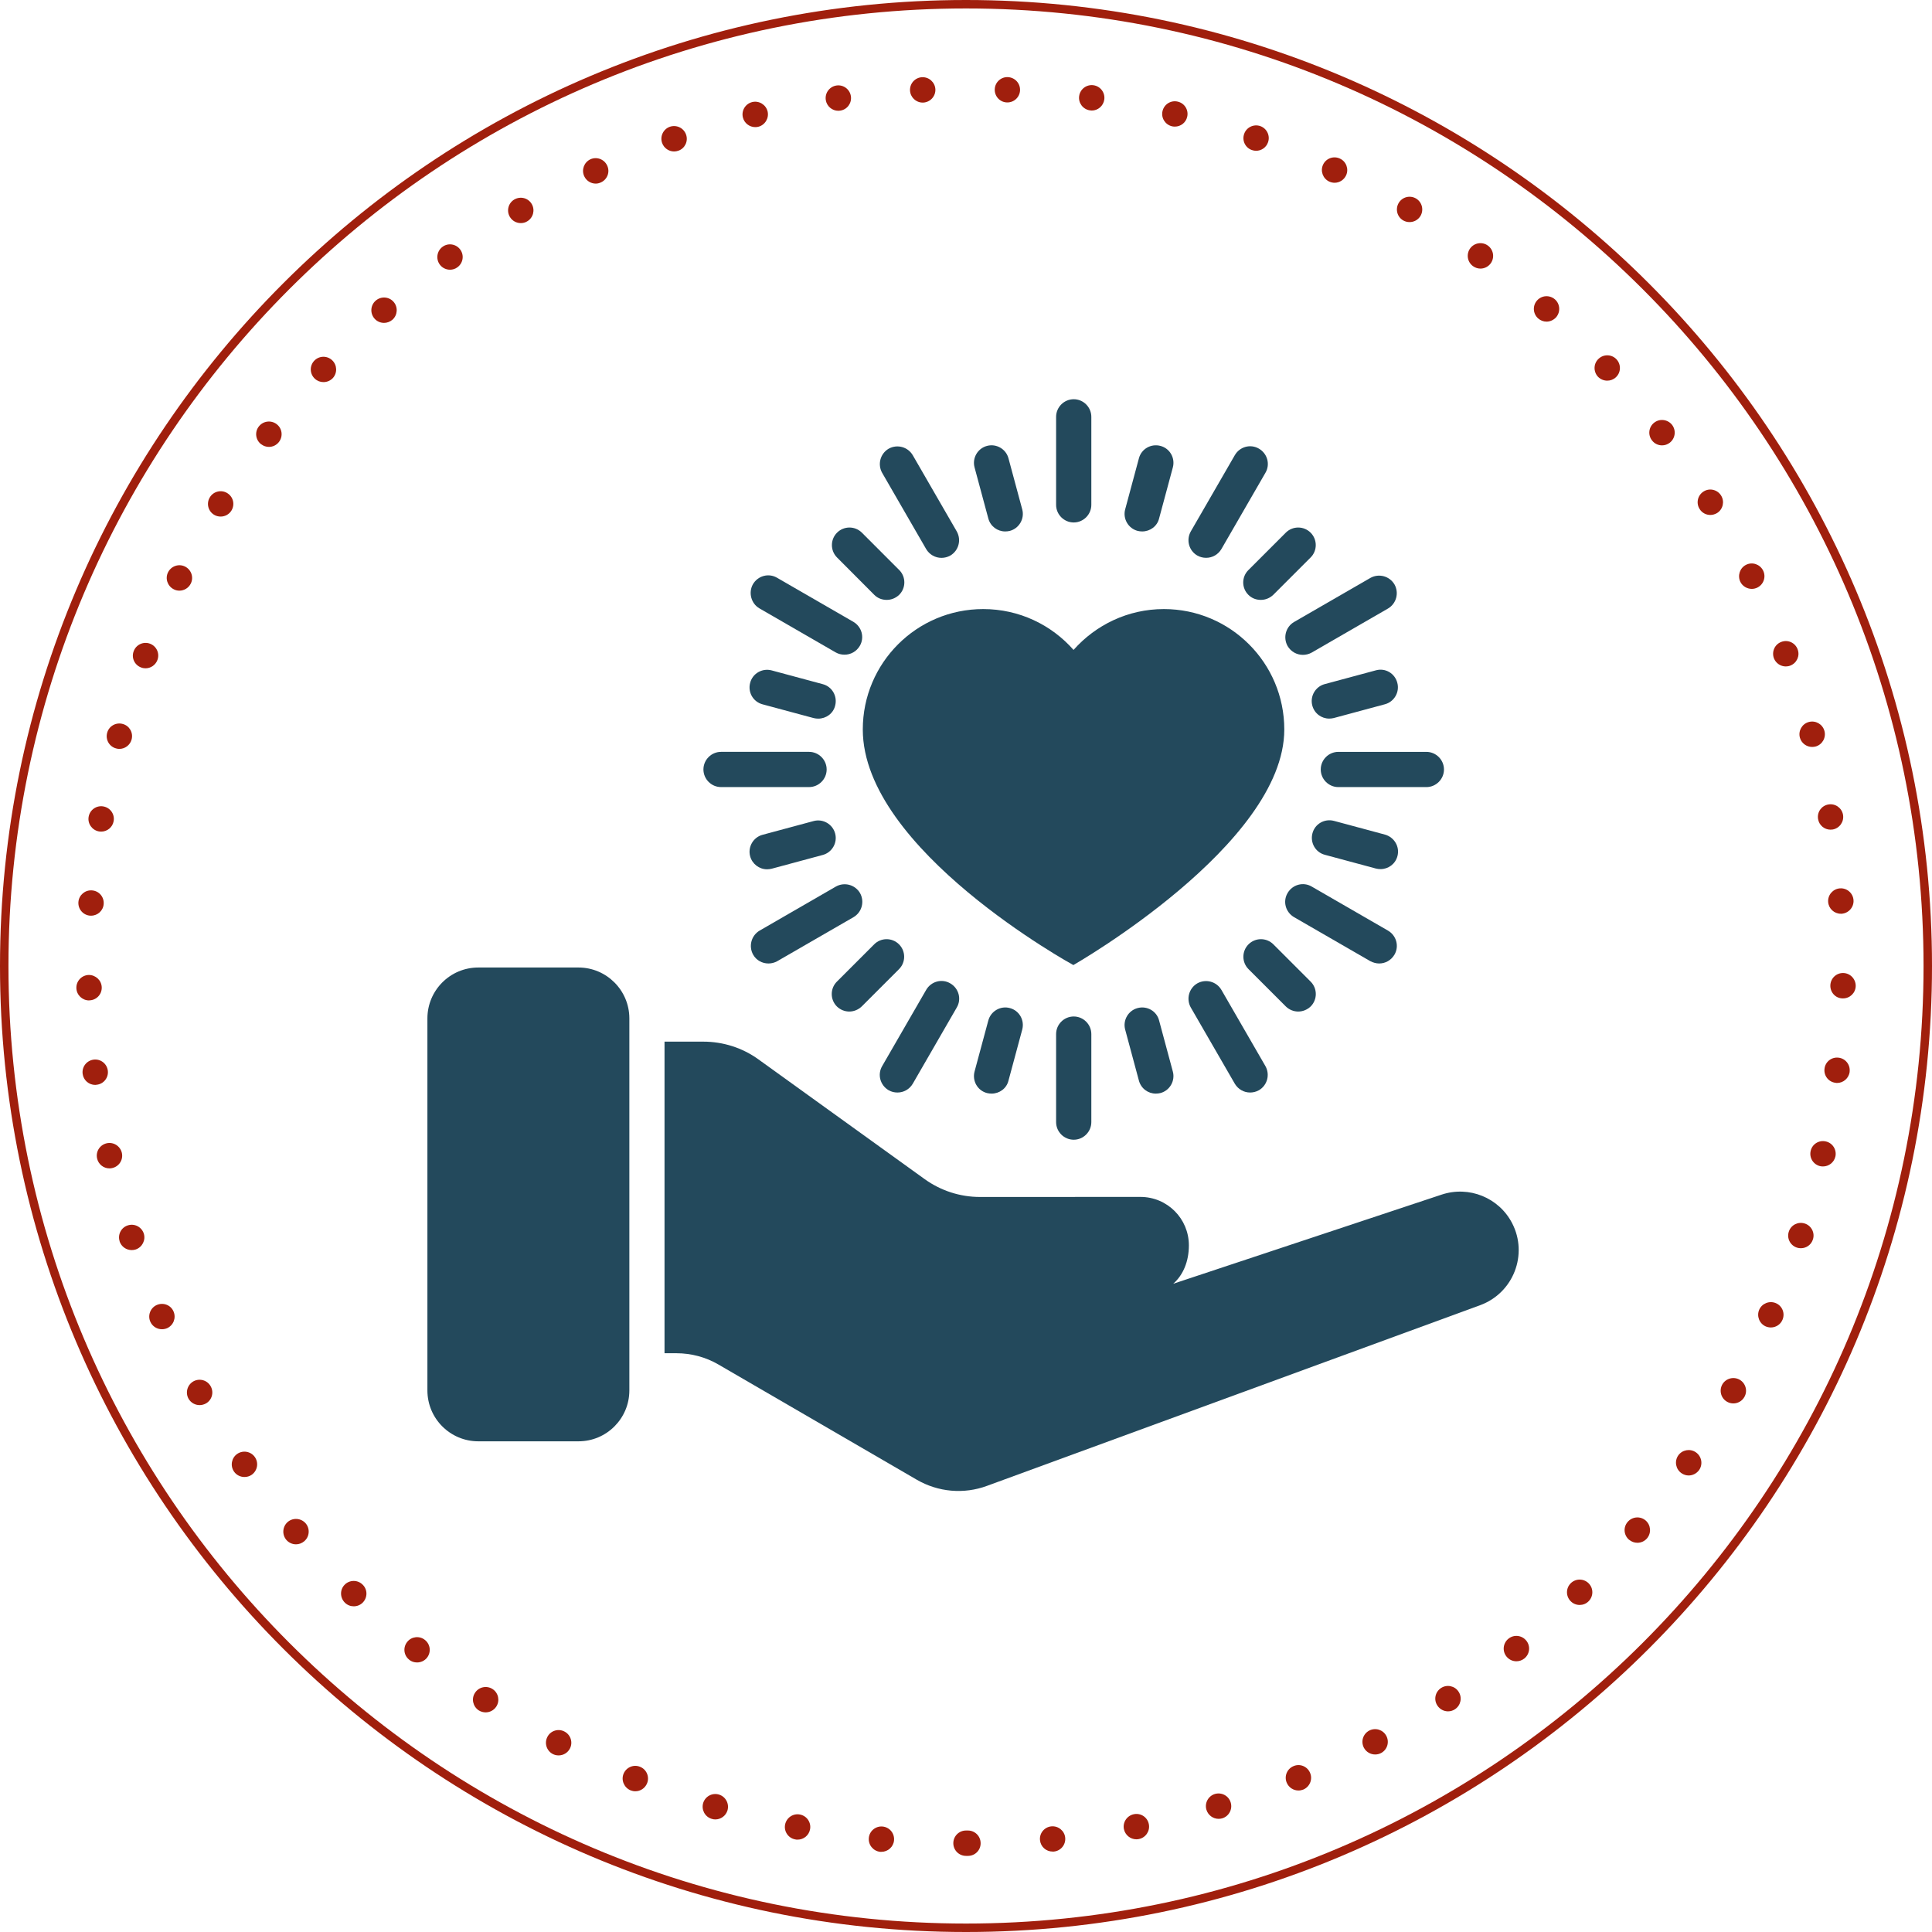
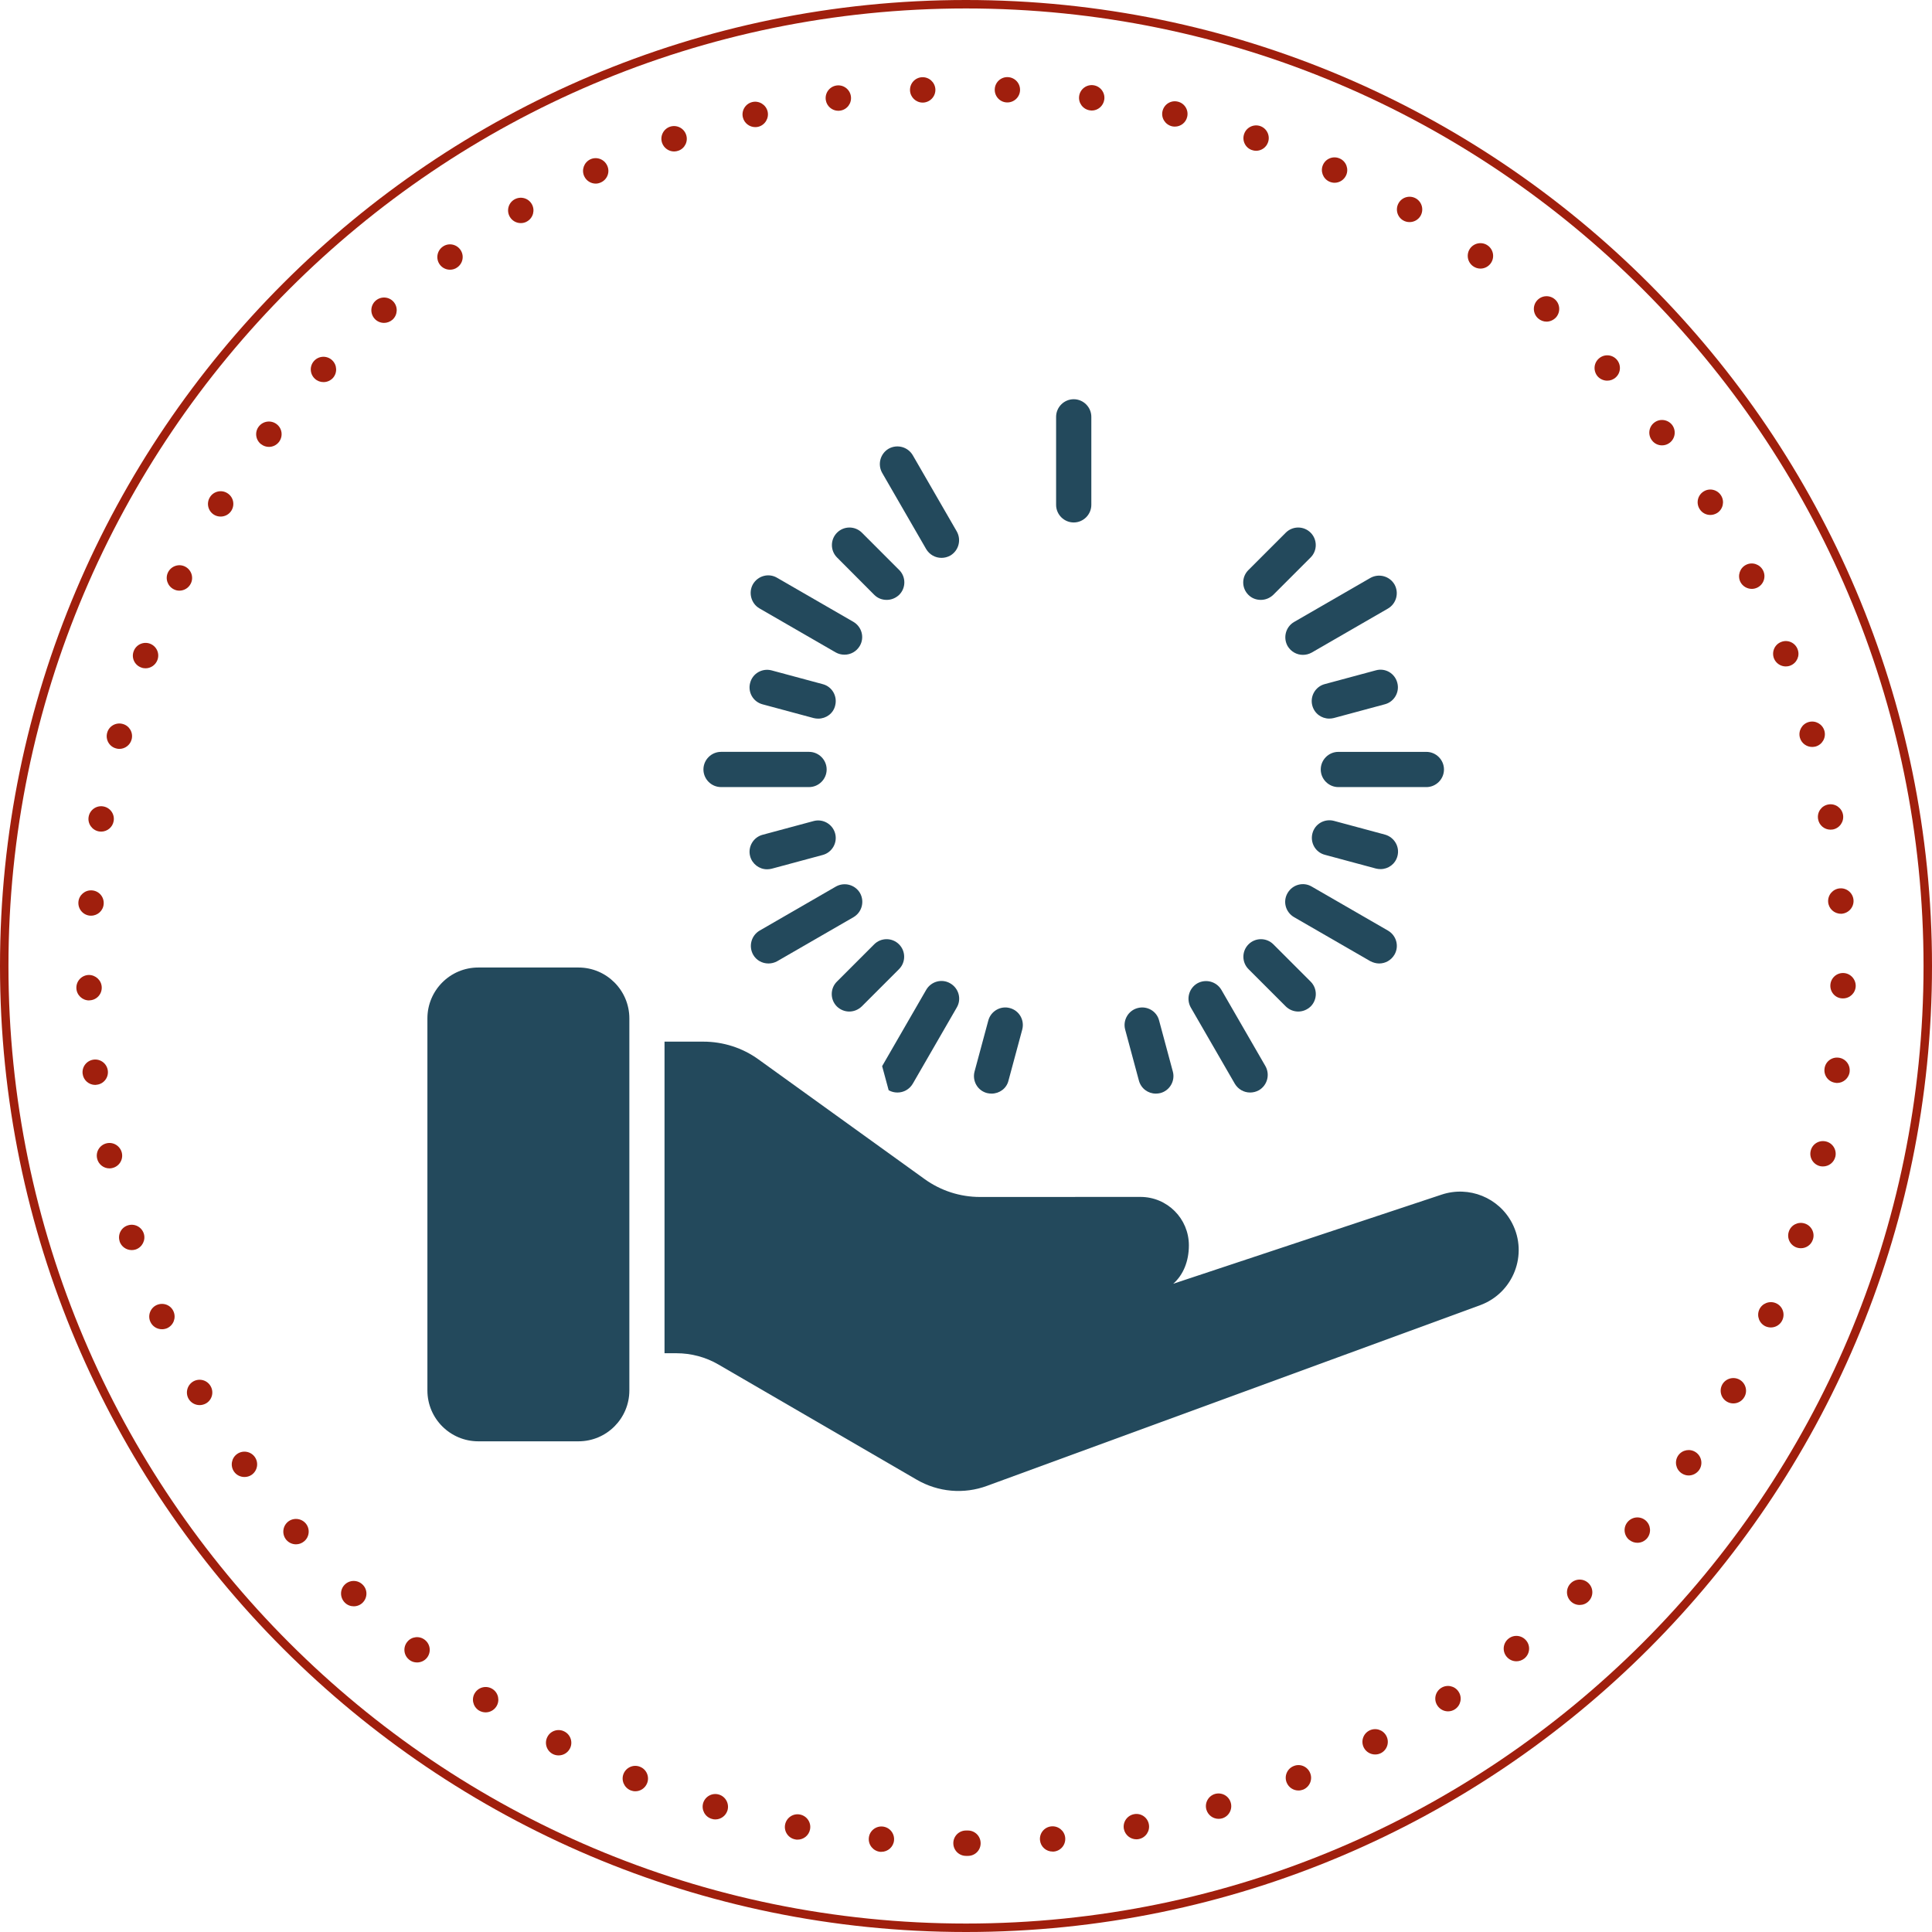
<svg xmlns="http://www.w3.org/2000/svg" width="138" height="138" viewBox="0 0 138 138" fill="none">
  <g clip-path="url(#clip0_134_1028)">
    <g clip-path="url(#clip1_134_1028)">
      <path d="M69 138C30.954 138 0 107.046 0 69C0 30.954 30.954 0 69 0C107.046 0 138 30.954 138 69C138 107.046 107.046 138 69 138ZM69 0.604C31.286 0.604 0.604 31.286 0.604 69C0.604 106.714 31.286 137.396 69 137.396C106.714 137.396 137.396 106.714 137.396 69C137.396 31.286 106.714 0.604 69 0.604Z" fill="#A01F0D" />
      <path d="M68.094 131.657C68.094 131.156 68.499 130.751 69 130.751C69 130.751 69.042 130.751 69.06 130.751C69.06 130.751 69.115 130.751 69.139 130.751C69.64 130.751 70.045 131.156 70.045 131.657C70.051 132.158 69.646 132.563 69.145 132.563H69C68.499 132.563 68.094 132.158 68.094 131.657ZM62.868 132.273C62.373 132.219 62.011 131.778 62.059 131.282C62.101 130.787 62.548 130.419 63.044 130.467C63.545 130.515 63.907 130.956 63.859 131.458C63.817 131.923 63.418 132.273 62.959 132.273H62.868ZM74.286 131.446C74.231 130.944 74.6 130.503 75.095 130.455C75.591 130.407 76.038 130.769 76.086 131.264C76.134 131.766 75.772 132.207 75.27 132.255C75.27 132.255 75.216 132.255 75.186 132.255C74.721 132.255 74.328 131.905 74.286 131.44V131.446ZM56.797 131.385C56.308 131.295 55.982 130.817 56.078 130.328C56.175 129.833 56.652 129.512 57.141 129.609C57.637 129.706 57.957 130.183 57.86 130.672C57.776 131.107 57.395 131.403 56.972 131.403C56.912 131.403 56.852 131.403 56.797 131.385ZM80.278 130.648C80.182 130.159 80.502 129.682 80.997 129.585C81.487 129.488 81.964 129.802 82.06 130.298C82.157 130.787 81.837 131.264 81.348 131.361C81.287 131.373 81.227 131.379 81.172 131.379C80.743 131.379 80.369 131.077 80.278 130.648ZM50.835 129.917C50.357 129.778 50.086 129.271 50.224 128.794C50.37 128.31 50.877 128.038 51.354 128.183C51.831 128.328 52.103 128.83 51.964 129.313C51.843 129.706 51.487 129.959 51.094 129.959C51.01 129.959 50.919 129.947 50.835 129.917ZM86.174 129.271C86.029 128.794 86.301 128.286 86.778 128.141C87.262 128.002 87.763 128.268 87.908 128.751C88.053 129.229 87.781 129.736 87.304 129.881C87.213 129.905 87.129 129.917 87.044 129.917C86.652 129.917 86.295 129.663 86.174 129.271ZM45.041 127.881C44.576 127.688 44.353 127.156 44.54 126.697C44.733 126.232 45.259 126.009 45.724 126.202C46.189 126.389 46.407 126.921 46.219 127.38C46.074 127.736 45.736 127.948 45.38 127.948C45.265 127.948 45.15 127.924 45.035 127.881H45.041ZM91.907 127.332C91.714 126.866 91.937 126.335 92.403 126.148C92.862 125.954 93.393 126.178 93.581 126.643C93.774 127.102 93.55 127.634 93.091 127.827C92.977 127.869 92.862 127.893 92.747 127.893C92.391 127.893 92.052 127.682 91.907 127.332ZM39.478 125.284C39.037 125.048 38.867 124.504 39.103 124.057C39.333 123.616 39.882 123.447 40.323 123.683C40.764 123.912 40.94 124.462 40.704 124.903C40.541 125.211 40.227 125.386 39.901 125.386C39.755 125.386 39.617 125.356 39.478 125.284ZM97.423 124.843C97.187 124.396 97.356 123.852 97.797 123.616C98.244 123.381 98.788 123.55 99.023 123.991C99.259 124.438 99.09 124.982 98.649 125.217C98.51 125.29 98.365 125.32 98.226 125.32C97.9 125.32 97.586 125.145 97.423 124.843ZM34.192 122.167C33.775 121.889 33.654 121.327 33.932 120.91C34.204 120.493 34.766 120.372 35.188 120.65C35.605 120.922 35.72 121.484 35.448 121.901C35.273 122.167 34.983 122.312 34.687 122.312C34.518 122.312 34.343 122.263 34.192 122.167ZM102.672 121.828C102.394 121.411 102.509 120.85 102.932 120.572C103.349 120.3 103.911 120.415 104.182 120.832C104.46 121.248 104.346 121.81 103.929 122.088C103.778 122.191 103.603 122.239 103.427 122.239C103.137 122.239 102.847 122.094 102.672 121.828ZM29.226 118.548C28.833 118.24 28.773 117.666 29.087 117.279C29.395 116.887 29.969 116.826 30.356 117.141C30.748 117.455 30.809 118.023 30.495 118.415C30.32 118.633 30.054 118.747 29.788 118.747C29.588 118.747 29.389 118.687 29.22 118.548H29.226ZM107.608 118.325C107.294 117.938 107.354 117.364 107.747 117.05C108.133 116.736 108.701 116.796 109.021 117.189C109.335 117.575 109.275 118.149 108.882 118.464C108.713 118.596 108.514 118.663 108.315 118.663C108.049 118.663 107.789 118.548 107.608 118.325ZM24.635 114.476C24.279 114.126 24.266 113.552 24.617 113.196C24.967 112.839 25.541 112.833 25.898 113.184C26.26 113.528 26.266 114.102 25.916 114.464C25.74 114.646 25.505 114.736 25.269 114.736C25.04 114.736 24.81 114.652 24.635 114.476ZM112.187 114.368C111.836 114.011 111.842 113.437 112.199 113.087C112.555 112.737 113.129 112.743 113.48 113.099C113.83 113.456 113.824 114.029 113.467 114.38C113.292 114.555 113.063 114.64 112.833 114.64C112.598 114.64 112.362 114.549 112.187 114.368ZM20.449 109.988C20.128 109.601 20.177 109.034 20.557 108.707C20.938 108.387 21.512 108.435 21.838 108.816C22.158 109.197 22.11 109.771 21.729 110.091C21.56 110.236 21.349 110.308 21.143 110.308C20.884 110.308 20.63 110.199 20.449 109.988ZM116.367 109.988C115.981 109.662 115.932 109.094 116.258 108.713C116.585 108.327 117.152 108.278 117.539 108.599C117.92 108.925 117.968 109.493 117.648 109.879C117.467 110.091 117.213 110.199 116.953 110.199C116.748 110.199 116.542 110.127 116.373 109.988H116.367ZM16.715 105.113C16.431 104.702 16.534 104.134 16.945 103.85C17.356 103.566 17.923 103.669 18.207 104.08C18.491 104.491 18.389 105.053 17.978 105.343C17.821 105.451 17.64 105.5 17.464 105.5C17.174 105.5 16.89 105.367 16.715 105.113ZM120.106 105.228C119.696 104.944 119.587 104.382 119.871 103.965C120.155 103.554 120.723 103.452 121.133 103.736C121.544 104.02 121.653 104.581 121.369 104.998C121.188 105.252 120.904 105.391 120.62 105.391C120.439 105.391 120.264 105.336 120.106 105.228ZM13.465 99.906C13.223 99.465 13.381 98.915 13.816 98.667C14.257 98.426 14.806 98.583 15.048 99.018C15.296 99.459 15.139 100.008 14.704 100.25C14.559 100.328 14.408 100.365 14.257 100.365C13.942 100.365 13.634 100.202 13.465 99.906ZM123.369 100.129C122.934 99.888 122.777 99.338 123.018 98.897C123.26 98.462 123.816 98.305 124.251 98.546C124.686 98.788 124.849 99.344 124.601 99.779C124.438 100.075 124.13 100.244 123.81 100.244C123.659 100.244 123.508 100.208 123.369 100.129ZM10.735 94.402C10.535 93.949 10.747 93.412 11.2 93.212C11.665 93.013 12.197 93.212 12.396 93.677C12.595 94.136 12.39 94.668 11.931 94.874C11.81 94.922 11.689 94.946 11.568 94.946C11.218 94.946 10.886 94.747 10.735 94.402ZM126.129 94.747C125.67 94.547 125.459 94.01 125.658 93.55C125.857 93.097 126.395 92.886 126.854 93.085C127.313 93.285 127.519 93.816 127.319 94.275C127.174 94.614 126.842 94.819 126.492 94.819C126.371 94.819 126.25 94.795 126.129 94.747ZM8.548 88.669C8.391 88.192 8.651 87.679 9.128 87.528C9.599 87.371 10.112 87.63 10.27 88.108C10.421 88.579 10.161 89.092 9.69 89.249C9.593 89.28 9.496 89.292 9.406 89.292C9.025 89.292 8.669 89.05 8.542 88.669H8.548ZM128.352 89.116C127.875 88.959 127.615 88.452 127.772 87.975C127.924 87.498 128.437 87.238 128.914 87.395C129.385 87.546 129.651 88.059 129.494 88.531C129.373 88.917 129.017 89.159 128.636 89.159C128.54 89.159 128.449 89.147 128.352 89.116ZM6.935 82.743C6.826 82.254 7.134 81.771 7.624 81.662C8.113 81.553 8.596 81.867 8.705 82.351C8.814 82.84 8.506 83.323 8.016 83.432C7.95 83.45 7.883 83.456 7.817 83.456C7.4 83.456 7.026 83.166 6.935 82.743ZM130.02 83.299C129.53 83.19 129.222 82.707 129.331 82.218C129.434 81.728 129.917 81.42 130.406 81.529C130.896 81.632 131.204 82.115 131.101 82.604C131.004 83.033 130.63 83.317 130.213 83.317C130.153 83.317 130.086 83.311 130.02 83.299ZM5.902 76.696C5.841 76.195 6.198 75.748 6.693 75.687C7.189 75.627 7.642 75.977 7.702 76.479C7.763 76.974 7.406 77.427 6.911 77.481C6.874 77.481 6.838 77.494 6.802 77.494C6.349 77.494 5.956 77.155 5.902 76.696ZM131.113 77.343C130.612 77.288 130.261 76.835 130.322 76.34C130.376 75.838 130.829 75.488 131.325 75.548C131.82 75.603 132.176 76.056 132.116 76.551H132.122C132.062 77.01 131.675 77.355 131.216 77.355C131.186 77.355 131.149 77.355 131.113 77.343ZM5.455 70.571C5.443 70.069 5.841 69.652 6.343 69.64C6.838 69.64 7.255 70.027 7.267 70.528C7.279 71.03 6.887 71.441 6.385 71.453C6.385 71.453 6.373 71.459 6.367 71.459C5.872 71.459 5.467 71.066 5.455 70.571ZM131.621 71.314C131.119 71.314 130.727 70.891 130.739 70.389C130.751 69.888 131.161 69.489 131.663 69.501C132.164 69.513 132.557 69.93 132.551 70.432C132.539 70.927 132.134 71.314 131.645 71.314H131.621ZM6.44 65.406C5.938 65.369 5.564 64.934 5.6 64.433C5.636 63.938 6.071 63.563 6.566 63.599C7.068 63.63 7.442 64.064 7.406 64.566C7.376 65.043 6.977 65.406 6.506 65.406H6.44ZM130.582 64.427C130.545 63.926 130.926 63.491 131.421 63.454C131.923 63.418 132.358 63.793 132.394 64.294C132.43 64.789 132.056 65.224 131.554 65.267H131.488C131.016 65.267 130.618 64.904 130.582 64.427ZM7.074 59.389C6.578 59.304 6.246 58.833 6.331 58.344C6.415 57.848 6.887 57.516 7.376 57.601C7.871 57.685 8.204 58.15 8.119 58.646C8.046 59.087 7.66 59.401 7.225 59.401C7.177 59.401 7.128 59.395 7.074 59.389ZM129.863 58.507C129.778 58.011 130.104 57.546 130.6 57.462C131.095 57.377 131.56 57.709 131.645 58.199C131.729 58.694 131.397 59.165 130.908 59.25C130.853 59.25 130.805 59.262 130.751 59.262C130.316 59.262 129.935 58.948 129.863 58.507ZM8.288 53.457C7.805 53.33 7.521 52.828 7.654 52.345C7.781 51.862 8.282 51.578 8.765 51.711C9.249 51.838 9.533 52.339 9.4 52.822C9.291 53.227 8.922 53.493 8.524 53.493C8.445 53.493 8.367 53.481 8.288 53.457ZM128.564 52.689C128.431 52.206 128.715 51.705 129.198 51.572C129.681 51.439 130.183 51.723 130.316 52.206C130.449 52.689 130.165 53.191 129.681 53.324C129.597 53.342 129.518 53.354 129.44 53.354C129.041 53.354 128.673 53.088 128.564 52.689ZM10.076 47.675C9.605 47.5 9.369 46.975 9.551 46.51C9.726 46.038 10.251 45.803 10.716 45.978C11.188 46.159 11.423 46.679 11.242 47.15C11.103 47.512 10.759 47.736 10.396 47.736C10.288 47.736 10.179 47.718 10.076 47.675ZM126.709 47.023C126.534 46.552 126.764 46.026 127.235 45.851C127.7 45.67 128.226 45.905 128.401 46.377C128.582 46.842 128.346 47.361 127.881 47.542C127.772 47.585 127.664 47.603 127.555 47.603C127.193 47.603 126.848 47.379 126.709 47.023ZM12.414 42.093C11.967 41.87 11.78 41.326 12.003 40.879C12.227 40.432 12.771 40.245 13.217 40.468C13.665 40.692 13.852 41.236 13.628 41.683C13.471 42.003 13.145 42.19 12.813 42.19C12.68 42.19 12.541 42.16 12.414 42.093ZM124.311 41.562C124.094 41.109 124.275 40.565 124.722 40.342C125.169 40.118 125.713 40.305 125.936 40.752C126.16 41.199 125.978 41.743 125.531 41.967C125.398 42.033 125.259 42.063 125.127 42.063C124.794 42.063 124.468 41.876 124.311 41.562ZM15.284 36.765C14.855 36.5 14.728 35.938 14.994 35.515C15.253 35.092 15.815 34.959 16.238 35.225C16.667 35.491 16.794 36.047 16.528 36.475C16.359 36.747 16.063 36.898 15.761 36.898C15.598 36.898 15.428 36.856 15.284 36.765ZM121.399 36.355C121.133 35.932 121.26 35.37 121.689 35.104C122.112 34.838 122.668 34.971 122.934 35.394C123.199 35.817 123.073 36.379 122.65 36.645C122.499 36.735 122.33 36.783 122.166 36.783C121.864 36.783 121.568 36.633 121.399 36.355ZM18.654 31.733C18.256 31.431 18.177 30.863 18.485 30.465C18.793 30.066 19.361 29.993 19.76 30.296C20.159 30.598 20.231 31.165 19.929 31.564C19.748 31.8 19.482 31.921 19.21 31.921C19.017 31.921 18.823 31.86 18.66 31.733H18.654ZM117.998 31.455C117.69 31.063 117.763 30.489 118.161 30.187C118.56 29.879 119.128 29.957 119.436 30.35C119.738 30.749 119.666 31.316 119.267 31.625C119.104 31.751 118.91 31.812 118.717 31.812C118.445 31.812 118.173 31.691 117.998 31.455ZM22.49 27.052C22.122 26.713 22.098 26.139 22.442 25.771C22.78 25.408 23.354 25.384 23.723 25.729C24.085 26.067 24.109 26.641 23.771 27.009C23.59 27.197 23.348 27.293 23.107 27.293C22.883 27.293 22.666 27.215 22.49 27.052ZM114.138 26.907C113.8 26.538 113.818 25.964 114.186 25.626C114.549 25.282 115.123 25.3 115.467 25.668C115.805 26.037 115.787 26.61 115.419 26.949C115.244 27.112 115.026 27.19 114.803 27.19C114.561 27.19 114.319 27.094 114.138 26.907ZM26.755 22.762C26.423 22.388 26.453 21.814 26.828 21.482C27.202 21.149 27.776 21.18 28.108 21.554C28.441 21.929 28.404 22.503 28.036 22.835C27.861 22.986 27.643 23.064 27.432 23.064C27.184 23.064 26.93 22.962 26.755 22.762ZM109.867 22.744C109.493 22.412 109.456 21.838 109.789 21.464C110.121 21.089 110.689 21.053 111.069 21.385C111.444 21.717 111.474 22.291 111.148 22.666C110.967 22.865 110.713 22.974 110.465 22.974C110.254 22.974 110.036 22.895 109.867 22.744ZM31.413 18.896C31.117 18.491 31.207 17.924 31.612 17.628C32.011 17.332 32.579 17.422 32.875 17.827C33.171 18.232 33.08 18.794 32.675 19.09C32.518 19.21 32.331 19.265 32.144 19.265C31.866 19.265 31.588 19.138 31.413 18.896ZM105.215 19.011C104.805 18.715 104.72 18.147 105.01 17.742C105.306 17.338 105.874 17.247 106.279 17.543C106.683 17.839 106.774 18.407 106.478 18.812C106.303 19.053 106.025 19.186 105.747 19.186C105.56 19.186 105.373 19.126 105.215 19.011ZM36.421 15.495C36.161 15.06 36.306 14.504 36.735 14.251C37.17 13.997 37.726 14.136 37.98 14.571C38.233 15 38.088 15.556 37.659 15.809C37.514 15.9 37.357 15.936 37.2 15.936C36.892 15.936 36.59 15.779 36.421 15.495ZM100.226 15.743C99.791 15.489 99.652 14.933 99.906 14.498C100.159 14.069 100.709 13.925 101.144 14.178C101.573 14.432 101.718 14.988 101.464 15.423C101.295 15.707 100.993 15.864 100.685 15.864C100.528 15.864 100.371 15.827 100.226 15.743ZM41.731 12.589C41.52 12.136 41.713 11.599 42.166 11.381C42.619 11.17 43.157 11.369 43.368 11.822C43.586 12.275 43.386 12.813 42.933 13.024C42.806 13.085 42.679 13.115 42.553 13.115C42.208 13.115 41.882 12.916 41.731 12.589ZM94.946 12.97C94.493 12.758 94.293 12.215 94.505 11.762C94.716 11.309 95.254 11.115 95.707 11.327C96.16 11.532 96.359 12.076 96.148 12.529C95.991 12.861 95.665 13.055 95.326 13.055C95.2 13.055 95.067 13.024 94.946 12.97ZM47.295 10.215C47.126 9.744 47.373 9.225 47.844 9.055C48.316 8.892 48.835 9.134 49.004 9.611C49.173 10.082 48.926 10.602 48.455 10.765C48.352 10.801 48.249 10.819 48.146 10.819C47.778 10.819 47.428 10.584 47.295 10.215ZM89.418 10.717C88.947 10.554 88.7 10.034 88.869 9.563C89.032 9.092 89.551 8.844 90.022 9.007C90.494 9.176 90.741 9.696 90.572 10.167C90.445 10.536 90.095 10.771 89.72 10.771C89.624 10.771 89.521 10.753 89.418 10.717ZM53.064 8.391C52.943 7.908 53.239 7.412 53.728 7.291C54.212 7.171 54.707 7.473 54.828 7.956C54.943 8.439 54.647 8.935 54.163 9.055C54.091 9.074 54.018 9.08 53.946 9.08C53.541 9.08 53.166 8.802 53.064 8.391ZM83.704 9.019C83.22 8.898 82.918 8.409 83.039 7.926C83.16 7.436 83.649 7.14 84.132 7.261C84.622 7.376 84.918 7.871 84.797 8.355C84.7 8.765 84.332 9.043 83.921 9.043C83.849 9.043 83.776 9.037 83.704 9.019ZM58.984 7.14C58.911 6.639 59.256 6.18 59.751 6.107C60.246 6.035 60.706 6.379 60.778 6.875C60.851 7.37 60.512 7.829 60.017 7.902C59.969 7.908 59.926 7.914 59.884 7.914C59.437 7.914 59.05 7.587 58.984 7.14ZM77.85 7.883C77.355 7.811 77.01 7.352 77.083 6.857C77.155 6.361 77.614 6.017 78.11 6.089C78.605 6.162 78.949 6.621 78.877 7.116C78.81 7.569 78.424 7.896 77.983 7.896C77.941 7.896 77.892 7.89 77.85 7.883ZM65.001 6.464C64.977 5.962 65.363 5.54 65.859 5.515C66.36 5.491 66.783 5.878 66.813 6.373C66.837 6.875 66.451 7.298 65.949 7.328H65.907C65.424 7.328 65.025 6.947 65.001 6.464ZM71.054 6.373C71.072 5.872 71.501 5.485 71.996 5.509C72.498 5.534 72.884 5.956 72.86 6.458C72.836 6.953 72.413 7.34 71.912 7.316C71.416 7.298 71.03 6.869 71.054 6.373Z" fill="#A01F0D" />
      <path d="M41.319 69.108H34.164C32.15 69.108 30.529 70.743 30.529 72.743V99.316C30.529 101.33 32.163 102.951 34.164 102.951H41.319C43.333 102.951 44.954 101.317 44.954 99.316V72.743C44.954 70.746 43.33 69.108 41.319 69.108Z" fill="#23495C" />
      <path d="M76.695 37.319C77.385 37.319 77.952 36.751 77.952 36.061V29.774C77.952 29.084 77.385 28.516 76.695 28.516C76.004 28.516 75.436 29.084 75.436 29.774V36.061C75.436 36.751 76.001 37.319 76.695 37.319Z" fill="#23495C" />
-       <path d="M75.436 73.864V80.151C75.436 80.842 76.004 81.409 76.695 81.409C77.385 81.409 77.952 80.842 77.952 80.151V73.864C77.952 73.174 77.385 72.606 76.695 72.606C76.001 72.606 75.436 73.171 75.436 73.864Z" fill="#23495C" />
      <path d="M66.154 39.219C66.394 39.621 66.809 39.847 67.247 39.847C67.461 39.847 67.675 39.796 67.876 39.685C68.479 39.332 68.68 38.567 68.343 37.964L65.198 32.517C64.844 31.914 64.079 31.713 63.476 32.05C62.873 32.404 62.672 33.169 63.009 33.772L66.154 39.219Z" fill="#23495C" />
      <path d="M88.2 77.408C88.44 77.81 88.855 78.037 89.293 78.037C89.507 78.037 89.721 77.986 89.922 77.875C90.525 77.522 90.726 76.757 90.389 76.154L87.244 70.707C86.891 70.104 86.125 69.903 85.522 70.24C84.919 70.593 84.718 71.359 85.055 71.962L88.2 77.408Z" fill="#23495C" />
      <path d="M54.246 43.456L59.693 46.601C59.894 46.714 60.108 46.763 60.322 46.763C60.763 46.763 61.178 46.536 61.415 46.134C61.768 45.531 61.554 44.762 60.948 44.412L55.501 41.267C54.898 40.914 54.129 41.128 53.779 41.734C53.442 42.337 53.656 43.115 54.246 43.456Z" fill="#23495C" />
      <path d="M98.511 68.82C98.952 68.82 99.367 68.593 99.604 68.191C99.957 67.588 99.743 66.819 99.137 66.469L93.69 63.324C93.087 62.971 92.319 63.185 91.969 63.791C91.615 64.394 91.829 65.162 92.436 65.513L97.882 68.657C98.083 68.758 98.297 68.82 98.511 68.82Z" fill="#23495C" />
      <path d="M51.503 56.22H57.789C58.48 56.22 59.047 55.653 59.047 54.962C59.047 54.272 58.48 53.704 57.789 53.704H51.503C50.812 53.704 50.245 54.272 50.245 54.962C50.248 55.653 50.812 56.22 51.503 56.22Z" fill="#23495C" />
      <path d="M94.339 54.963C94.339 55.653 94.906 56.221 95.597 56.221H101.883C102.574 56.221 103.141 55.653 103.141 54.963C103.141 54.272 102.574 53.705 101.883 53.705H95.597C94.903 53.705 94.339 54.272 94.339 54.963Z" fill="#23495C" />
      <path d="M54.888 68.82C55.102 68.82 55.316 68.768 55.517 68.657L60.964 65.513C61.567 65.159 61.768 64.394 61.431 63.791C61.078 63.188 60.312 62.987 59.709 63.324L54.263 66.469C53.66 66.822 53.459 67.588 53.796 68.191C54.019 68.593 54.447 68.82 54.888 68.82Z" fill="#23495C" />
      <path d="M91.972 46.147C92.211 46.548 92.626 46.776 93.064 46.776C93.278 46.776 93.492 46.724 93.693 46.613L99.14 43.468C99.743 43.115 99.944 42.35 99.607 41.747C99.253 41.144 98.488 40.943 97.885 41.28L92.438 44.425C91.835 44.775 91.634 45.544 91.972 46.147Z" fill="#23495C" />
-       <path d="M63.476 77.875C63.677 77.989 63.891 78.037 64.105 78.037C64.546 78.037 64.961 77.81 65.198 77.408L68.343 71.961C68.696 71.358 68.482 70.59 67.876 70.24C67.273 69.886 66.505 70.1 66.154 70.707L63.01 76.153C62.659 76.756 62.873 77.522 63.476 77.875Z" fill="#23495C" />
-       <path d="M85.523 39.682C85.724 39.795 85.938 39.844 86.152 39.844C86.593 39.844 87.008 39.617 87.245 39.215L90.39 33.768C90.743 33.165 90.529 32.397 89.923 32.046C89.32 31.693 88.551 31.907 88.201 32.513L85.056 37.96C84.716 38.563 84.917 39.332 85.523 39.682Z" fill="#23495C" />
-       <path d="M70.593 37.03C70.745 37.597 71.248 37.96 71.799 37.96C71.912 37.96 72.013 37.947 72.126 37.922C72.794 37.746 73.196 37.053 73.018 36.388L72.035 32.74C71.86 32.072 71.166 31.671 70.502 31.849C69.834 32.024 69.432 32.718 69.61 33.382L70.593 37.03Z" fill="#23495C" />
+       <path d="M63.476 77.875C63.677 77.989 63.891 78.037 64.105 78.037C64.546 78.037 64.961 77.81 65.198 77.408L68.343 71.961C68.696 71.358 68.482 70.59 67.876 70.24C67.273 69.886 66.505 70.1 66.154 70.707L63.01 76.153Z" fill="#23495C" />
      <path d="M81.26 72.004C80.592 72.179 80.19 72.872 80.368 73.537L81.35 77.184C81.503 77.752 82.005 78.115 82.556 78.115C82.67 78.115 82.77 78.102 82.884 78.076C83.552 77.901 83.954 77.207 83.775 76.543L82.793 72.895C82.628 72.227 81.937 71.825 81.26 72.004Z" fill="#23495C" />
      <path d="M62.445 42.486C62.698 42.739 63.012 42.849 63.337 42.849C63.664 42.849 63.978 42.723 64.228 42.486C64.718 41.997 64.718 41.202 64.228 40.713L61.563 38.048C61.073 37.558 60.279 37.558 59.789 38.048C59.3 38.537 59.3 39.332 59.789 39.821L62.445 42.486Z" fill="#23495C" />
      <path d="M92.727 72.253C93.055 72.253 93.369 72.127 93.619 71.89C94.108 71.401 94.108 70.606 93.619 70.117L90.954 67.452C90.464 66.962 89.67 66.962 89.18 67.452C88.691 67.941 88.691 68.736 89.18 69.225L91.845 71.89C92.085 72.127 92.413 72.253 92.727 72.253Z" fill="#23495C" />
      <path d="M54.473 50.31L58.121 51.292C58.234 51.318 58.335 51.331 58.448 51.331C59.003 51.331 59.518 50.968 59.654 50.401C59.829 49.733 59.44 49.042 58.763 48.867L55.115 47.885C54.447 47.709 53.757 48.099 53.582 48.776C53.403 49.441 53.792 50.131 54.473 50.31Z" fill="#23495C" />
      <path d="M98.927 59.615L95.279 58.633C94.611 58.458 93.921 58.847 93.746 59.524C93.57 60.192 93.959 60.883 94.637 61.058L98.284 62.04C98.398 62.066 98.499 62.079 98.612 62.079C99.166 62.079 99.669 61.716 99.818 61.149C99.996 60.484 99.594 59.803 98.927 59.615Z" fill="#23495C" />
      <path d="M54.787 62.092C54.901 62.092 55.001 62.079 55.114 62.053L58.762 61.07C59.43 60.895 59.832 60.201 59.654 59.537C59.478 58.869 58.785 58.467 58.12 58.645L54.472 59.627C53.805 59.803 53.403 60.496 53.581 61.161C53.73 61.715 54.233 62.092 54.787 62.092Z" fill="#23495C" />
      <path d="M98.275 47.881L94.627 48.864C93.959 49.039 93.557 49.733 93.736 50.397C93.888 50.965 94.391 51.328 94.942 51.328C95.055 51.328 95.156 51.315 95.269 51.289L98.917 50.306C99.585 50.131 99.987 49.438 99.808 48.773C99.633 48.095 98.952 47.693 98.275 47.881Z" fill="#23495C" />
      <path d="M60.659 72.253C60.987 72.253 61.301 72.127 61.551 71.89L64.216 69.225C64.705 68.736 64.705 67.941 64.216 67.452C63.726 66.962 62.932 66.962 62.442 67.452L59.777 70.117C59.288 70.606 59.288 71.401 59.777 71.89C60.017 72.127 60.345 72.253 60.659 72.253Z" fill="#23495C" />
      <path d="M89.167 42.486C89.42 42.739 89.735 42.849 90.059 42.849C90.386 42.849 90.701 42.723 90.95 42.486L93.615 39.821C94.105 39.332 94.105 38.537 93.615 38.048C93.126 37.558 92.332 37.558 91.842 38.048L89.177 40.713C88.678 41.202 88.678 41.997 89.167 42.486Z" fill="#23495C" />
      <path d="M70.593 72.895L69.61 76.542C69.435 77.21 69.824 77.901 70.502 78.076C70.615 78.102 70.716 78.115 70.829 78.115C71.384 78.115 71.899 77.752 72.035 77.184L73.018 73.537C73.193 72.869 72.804 72.178 72.126 72.003C71.462 71.825 70.771 72.227 70.593 72.895Z" fill="#23495C" />
-       <path d="M81.26 37.921C81.373 37.947 81.474 37.96 81.587 37.96C82.141 37.96 82.657 37.597 82.793 37.03L83.776 33.382C83.951 32.714 83.562 32.024 82.884 31.849C82.216 31.674 81.525 32.063 81.35 32.74L80.368 36.388C80.19 37.052 80.592 37.746 81.26 37.921Z" fill="#23495C" />
      <path d="M108.008 87.368C107.064 85.546 104.928 84.677 102.966 85.332L83.802 91.697C84.518 91.068 84.92 90.089 84.92 88.954C84.92 87.041 83.374 85.494 81.461 85.494L70.002 85.498C68.582 85.498 67.211 85.057 66.053 84.227L54.18 75.674C53.036 74.844 51.651 74.403 50.231 74.403H47.466V96.66H48.322C49.366 96.66 50.41 96.936 51.314 97.464L65.476 105.69C67.009 106.581 68.848 106.746 70.508 106.13L105.731 93.226C108.108 92.348 109.165 89.596 108.008 87.368Z" fill="#23495C" />
-       <path d="M91.735 52.106C91.735 47.353 87.886 43.505 83.134 43.505C80.569 43.505 78.267 44.636 76.682 46.423C75.109 44.636 72.807 43.505 70.23 43.505C65.477 43.505 61.628 47.353 61.628 52.106C61.628 60.707 76.669 68.933 76.669 68.933C76.669 68.933 91.735 60.331 91.735 52.106Z" fill="#23495C" />
    </g>
  </g>
  <defs>
    <clipPath id="clip0_134_1028">
      <rect width="138" height="138" fill="white" />
    </clipPath>
    <clipPath id="clip1_134_1028">
      <rect width="138" height="138" fill="white" />
    </clipPath>
  </defs>
</svg>